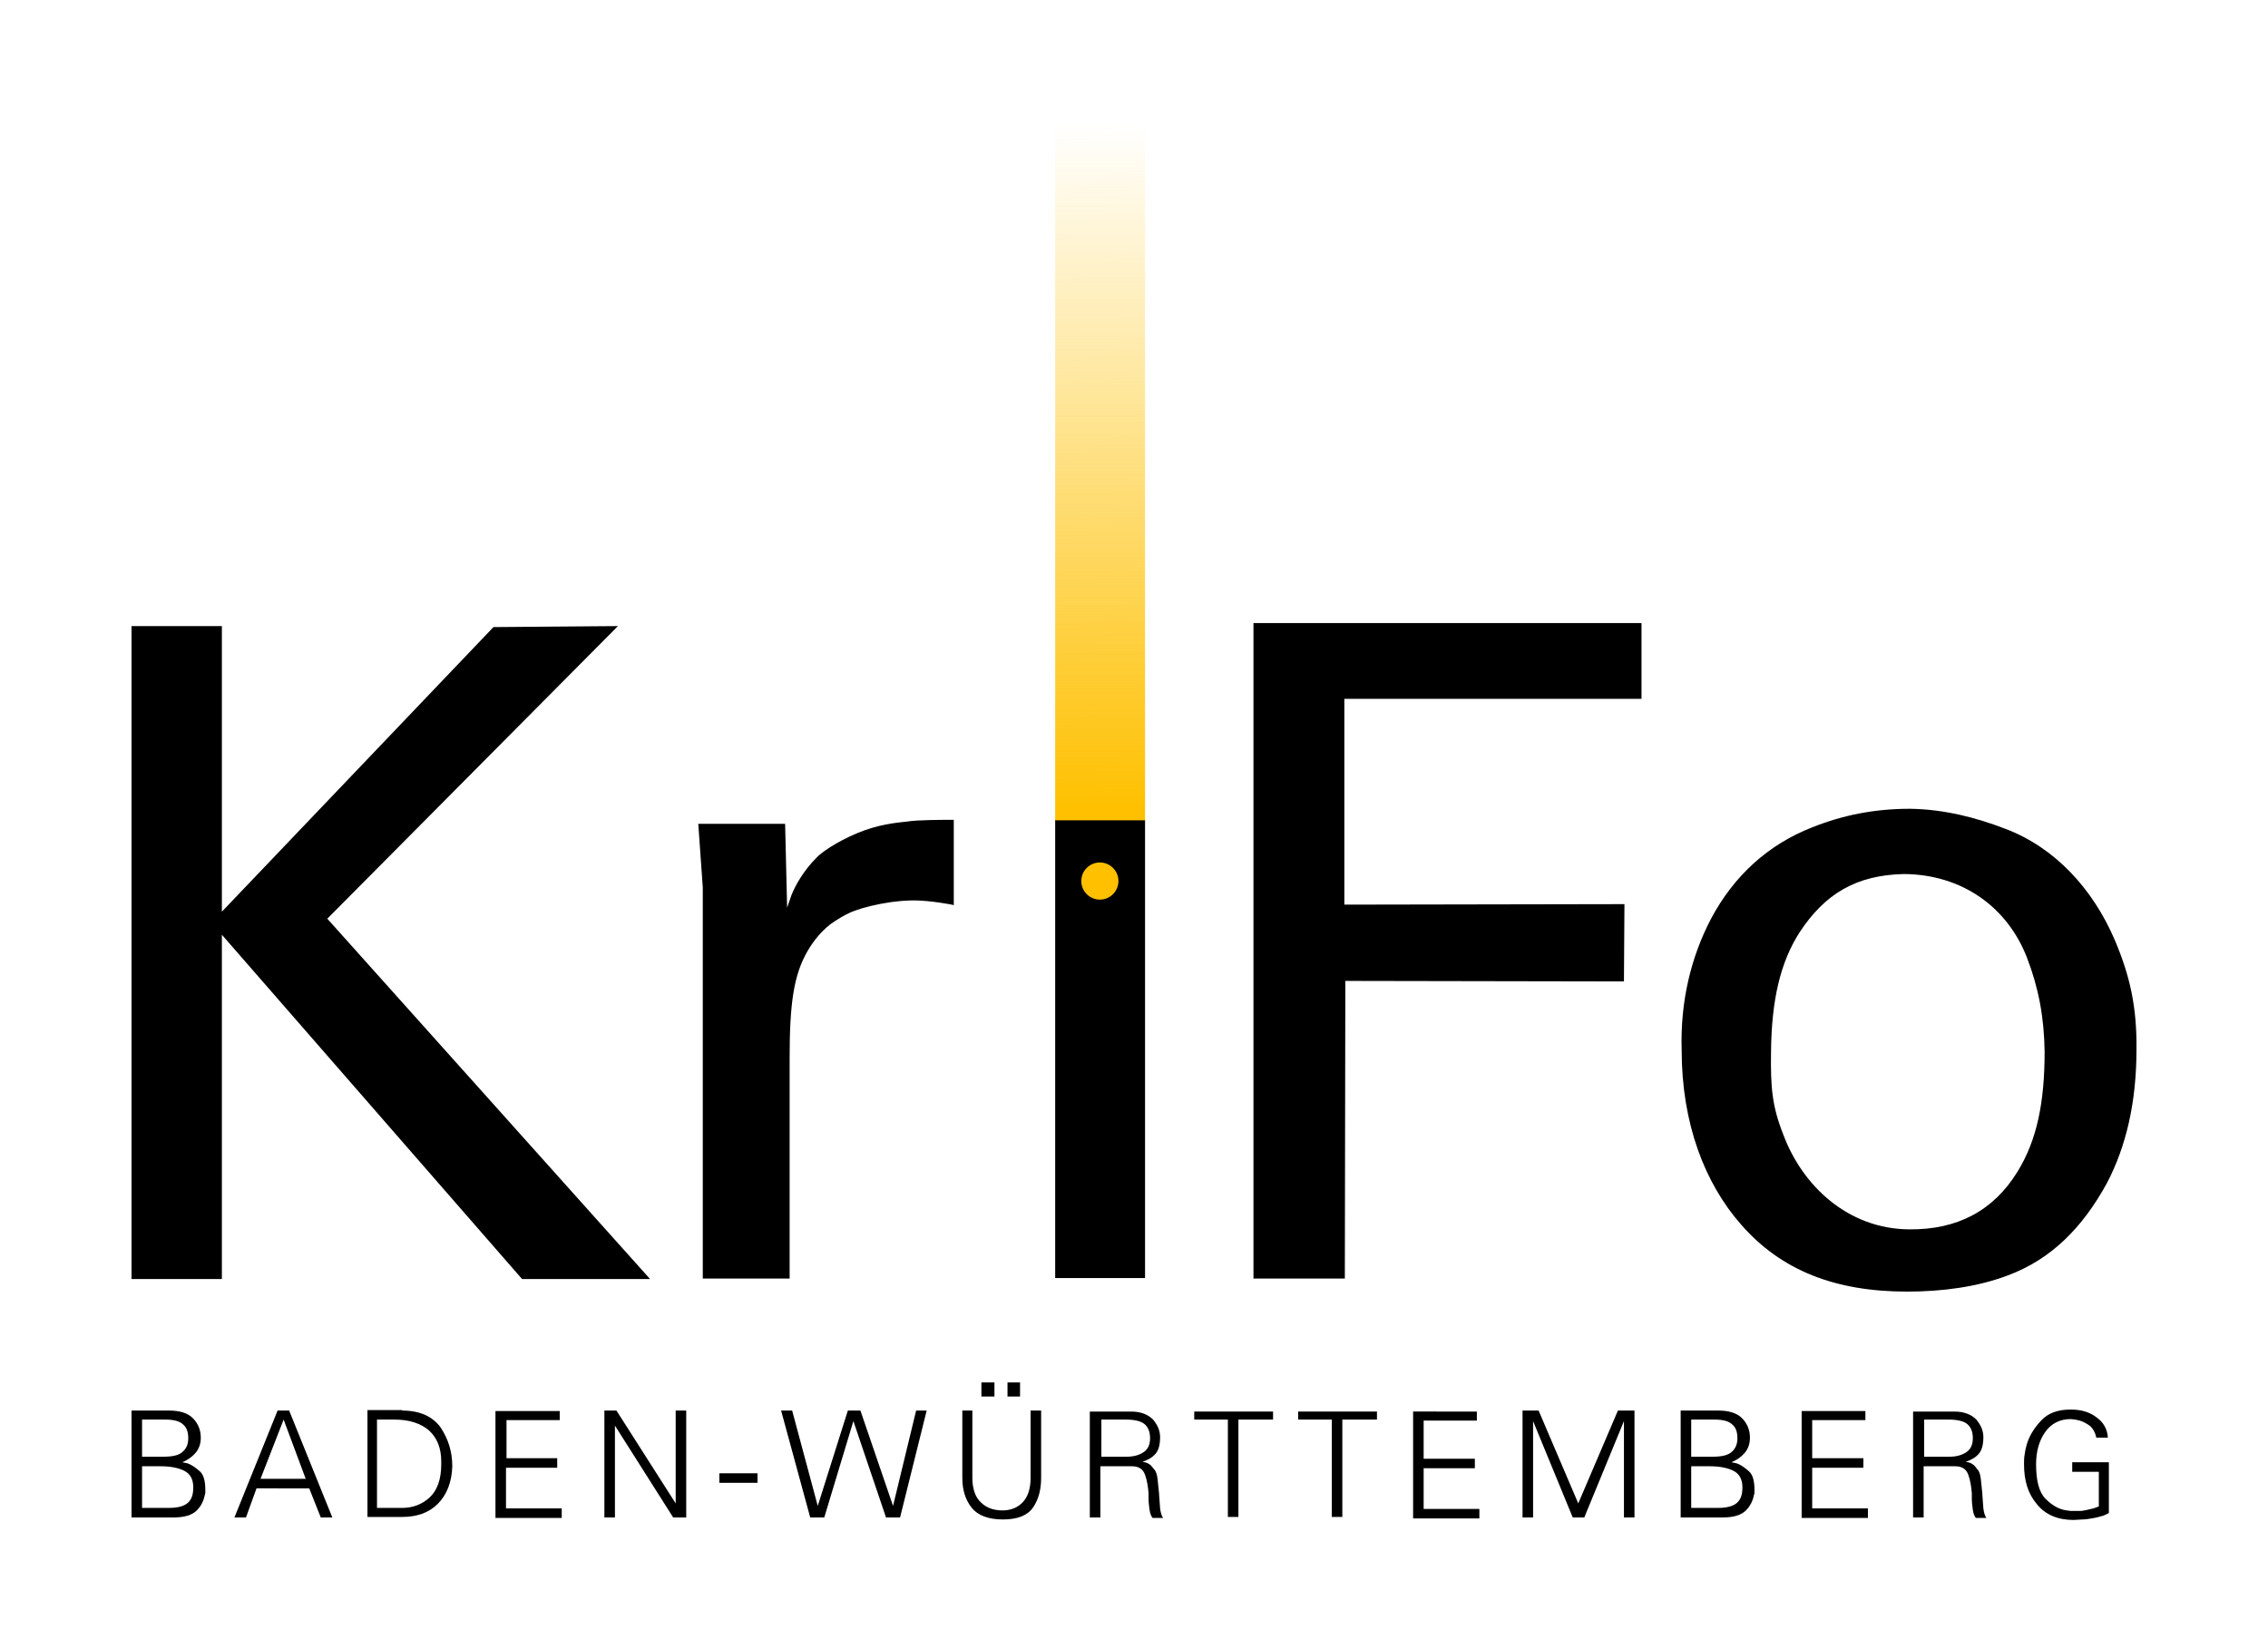
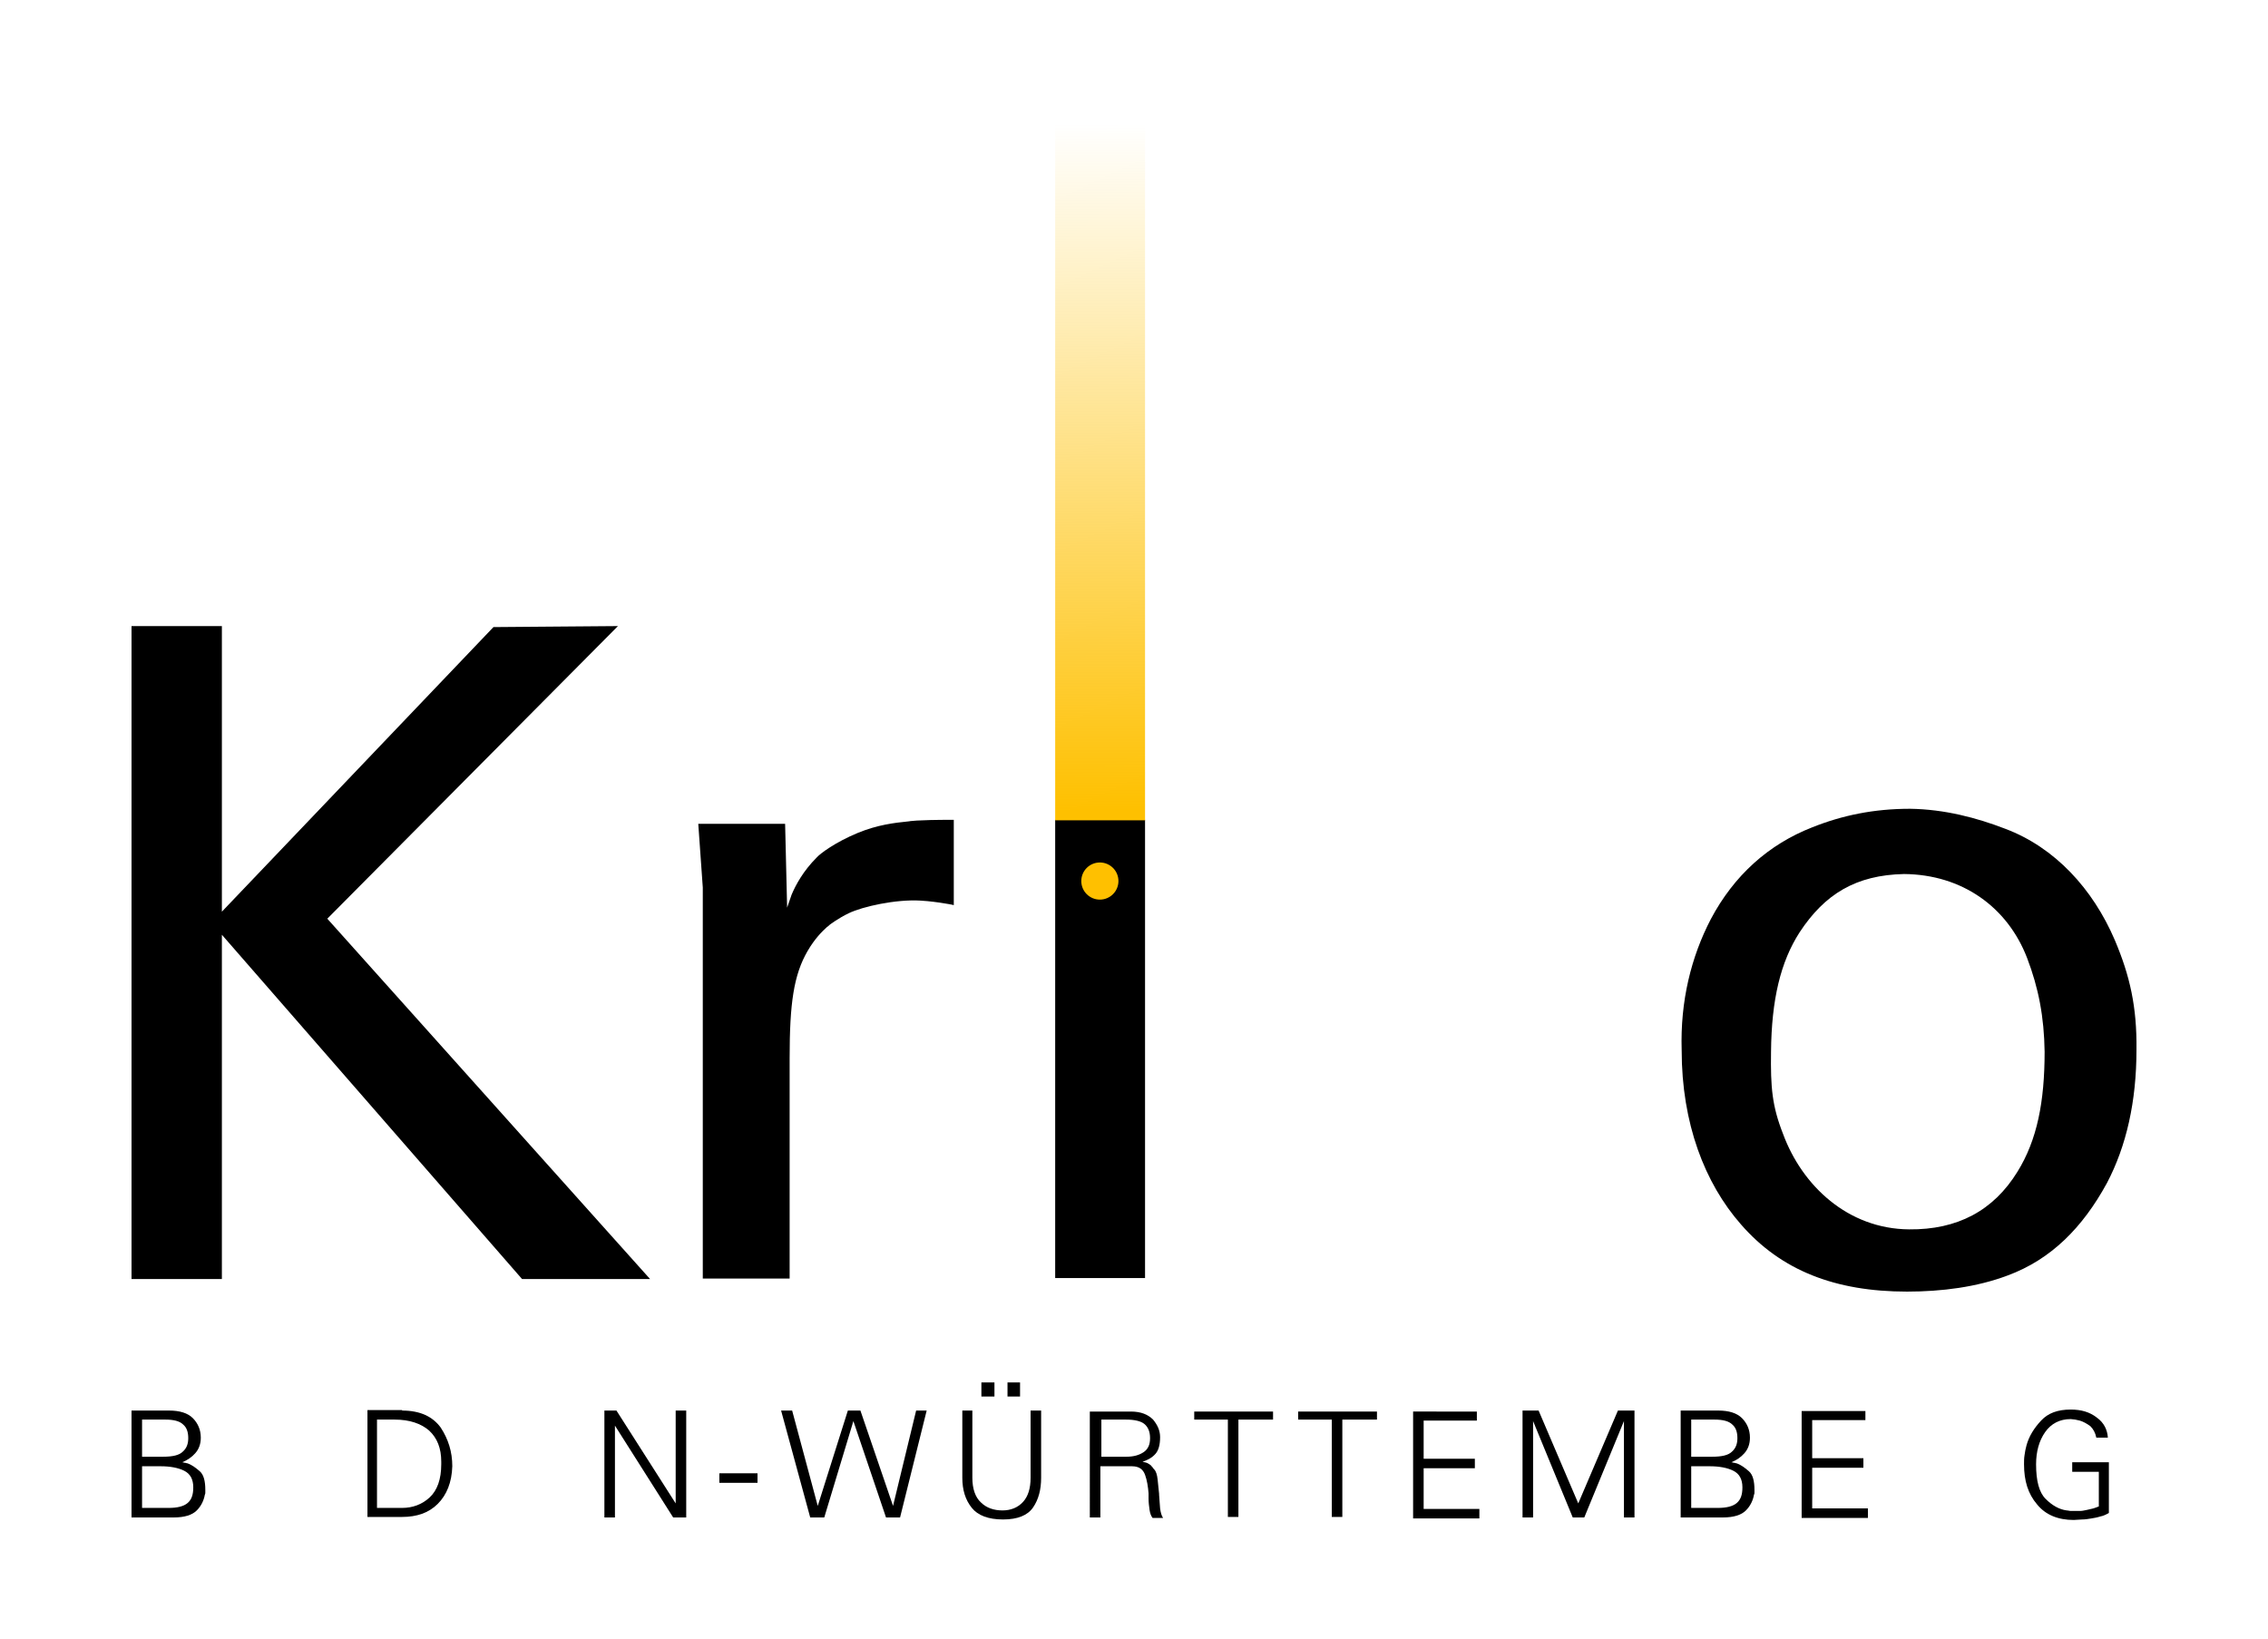
<svg xmlns="http://www.w3.org/2000/svg" version="1.1" id="Ebene_1" x="0px" y="0px" viewBox="0 0 451.8 326.1" style="enable-background:new 0 0 451.8 326.1;" xml:space="preserve" width="350" height="253">
  <style type="text/css">
	.st0{fill:#FFC000;}
	.st1{fill:url(#SVGID_1_);}
	.st2{fill:#FFFFFF;}
	.st3{fill:url(#SVGID_00000112613675544386432940000002526081057836203139_);}
	.st4{fill:#C61717;}
</style>
  <g>
    <path d="M33.7,280.8c2.1,0,3.7,0.5,4.7,1.5c1,1,1.6,2.3,1.6,3.9c0,1.3-0.4,2.3-1.1,3.1c-0.7,0.8-1.6,1.4-2.6,1.8   c0.2,0,0.3,0.1,0.5,0.1c0.2,0,0.3,0.1,0.5,0.1c0.9,0.3,1.7,0.9,2.5,1.6s1.1,2,1.1,3.7c0,0.2,0,0.3,0,0.5c0,0.2,0,0.3-0.1,0.5   c-0.2,1.1-0.7,2.2-1.6,3.1c-0.9,0.9-2.4,1.4-4.6,1.4h-8.4v-21.3H33.7z M28.3,290h4.2c1.9,0,3.2-0.3,3.9-1c0.8-0.7,1.1-1.6,1.1-2.7   c0-1.2-0.3-2.1-1-2.7c-0.7-0.7-1.9-1-3.6-1l-4.6,0V290z M28.3,300.2h5.3c1.7,0,3-0.3,3.8-1c0.8-0.7,1.1-1.7,1.1-3.1   c0-1.6-0.6-2.7-1.8-3.3c-1.2-0.6-2.8-0.9-4.7-0.9l-3.7,0V300.2z" />
-     <path d="M57.6,280.8l8.6,21.3h-2.3l-2.3-5.8H51.1l-2.1,5.8h-2.3l8.6-21.3H57.6z M56.5,282.6l-4.6,11.8h9L56.5,282.6z" />
    <path d="M80.1,280.8c3.6,0,6.1,1.2,7.7,3.4c1.5,2.3,2.3,4.8,2.3,7.7c-0.1,3.2-1.1,5.7-2.9,7.5c-1.8,1.8-4.2,2.6-7.1,2.6h-6.9v-21.3   H80.1z M75.2,300.2h4.9c2.1,0,4-0.7,5.5-2.1s2.3-3.6,2.3-6.6c0-0.1,0-0.2,0-0.3s0-0.2,0-0.2c0-2.7-0.8-4.7-2.4-6.2   c-1.6-1.4-3.9-2.2-6.9-2.2l-3.5,0V300.2z" />
-     <path d="M111.5,280.8v1.9h-10.6v7.6H111v1.9h-10.2v8.1h11.1v1.9H98.7v-21.3H111.5z" />
    <path d="M122.8,280.8l11.8,18.5v-18.5h2.1v21.3h-2.6l-11.6-18.3v18.3h-2.1v-21.3H122.8z" />
    <path d="M143.3,293.3h7.6v1.9h-7.6V293.3z" />
    <path d="M157.8,280.8l5.1,19l6-19h2.5l6.5,19l4.6-19h2.1l-5.3,21.3h-2.8l-6.5-19.2l-5.8,19.2h-2.8l-5.8-21.3H157.8z" />
    <path d="M193.7,280.8v13.4c0,2.2,0.6,3.9,1.7,4.9c1.1,1.1,2.6,1.6,4.3,1.6c1.7,0,3.1-0.6,4.1-1.7c1-1.1,1.5-2.7,1.5-4.8v-13.4h2.1   v13.4c0,2.3-0.5,4.3-1.6,5.9c-1.1,1.6-3.1,2.4-6,2.4c-2.9,0-5-0.8-6.2-2.3c-1.3-1.6-1.9-3.6-1.9-6v-13.4H193.7z M198.1,275.2v2.8   h-2.6v-2.8H198.1z M203.2,275.2v2.8h-2.5v-2.8H203.2z" />
    <path d="M225.3,281c2,0,3.4,0.6,4.4,1.6c0.9,1.1,1.4,2.2,1.4,3.5c0,1.5-0.3,2.6-0.9,3.3c-0.6,0.7-1.4,1.2-2.6,1.6   c0.5,0.1,0.9,0.2,1.2,0.4c0.3,0.2,0.5,0.3,0.6,0.5c0.1,0.1,0.1,0.1,0.2,0.2c0,0.1,0.1,0.1,0.1,0.2c0,0,0.1,0,0.1,0.1   c0,0,0.1,0.1,0.1,0.1c0.4,0.4,0.6,1.1,0.7,2c0.1,0.9,0.2,1.9,0.3,2.9c0,0,0,0.1,0,0.1c0,0,0,0.1,0,0.1c0.1,0.9,0.1,1.8,0.2,2.7   c0.1,0.8,0.3,1.5,0.6,1.9h-2.1c-0.3-0.4-0.5-0.9-0.6-1.6c-0.1-0.7-0.2-1.5-0.2-2.3c0-0.2,0-0.3,0-0.5c0-0.2,0-0.3,0-0.5   c-0.1-1.3-0.3-2.6-0.7-3.7c-0.4-1.1-1.2-1.7-2.6-1.7l-6.3,0v10.2h-2.1V281H225.3z M219.3,290h5.1c1.4,0,2.5-0.3,3.4-0.9   c0.9-0.6,1.3-1.5,1.3-2.8c0-1.3-0.4-2.2-1.1-2.8c-0.7-0.6-2-0.9-3.7-0.9l-4.9,0V290z" />
    <path d="M253.6,281v1.6h-6.9v19.4h-2.1v-19.4h-6.7V281H253.6z" />
    <path d="M274.3,281v1.6h-6.9v19.4h-2.1v-19.4h-6.7V281H274.3z" />
    <path d="M294.2,280.9v1.9h-10.6v7.6h10.2v1.9h-10.2v8.1h11.1v1.9h-13.2v-21.3H294.2z" />
    <path d="M306.5,280.8l7.9,18.5l7.9-18.5h3.3v21.3h-2.1v-19.2l-7.9,19.2h-2.3l-7.9-19.2v19.2h-2.1v-21.3H306.5z" />
    <path d="M342.3,280.8c2.1,0,3.7,0.5,4.7,1.5c1,1,1.6,2.3,1.6,3.9c0,1.3-0.4,2.3-1.1,3.1c-0.7,0.8-1.6,1.4-2.6,1.8   c0.2,0,0.3,0.1,0.5,0.1c0.2,0,0.3,0.1,0.5,0.1c0.9,0.3,1.7,0.9,2.5,1.6s1.1,2,1.1,3.7c0,0.2,0,0.3,0,0.5c0,0.2,0,0.3-0.1,0.5   c-0.2,1.1-0.7,2.2-1.6,3.1c-0.9,0.9-2.4,1.4-4.6,1.4h-8.4v-21.3H342.3z M336.9,290h4.2c1.9,0,3.2-0.3,3.9-1   c0.8-0.7,1.1-1.6,1.1-2.7c0-1.2-0.3-2.1-1-2.7c-0.7-0.7-1.9-1-3.6-1l-4.6,0V290z M336.9,300.2h5.3c1.7,0,3-0.3,3.8-1   c0.8-0.7,1.1-1.7,1.1-3.1c0-1.6-0.6-2.7-1.8-3.3c-1.2-0.6-2.8-0.9-4.7-0.9l-3.7,0V300.2z" />
    <path d="M371.6,280.8v1.9H361v7.6h10.2v1.9H361v8.1h11.1v1.9h-13.2v-21.3H371.6z" />
-     <path d="M389.3,281c2,0,3.4,0.6,4.4,1.6c0.9,1.1,1.4,2.2,1.4,3.5c0,1.5-0.3,2.6-0.9,3.3c-0.6,0.7-1.4,1.2-2.6,1.6   c0.5,0.1,0.9,0.2,1.2,0.4c0.3,0.2,0.5,0.3,0.6,0.5c0.1,0.1,0.1,0.1,0.2,0.2c0,0.1,0.1,0.1,0.1,0.2c0,0,0.1,0,0.1,0.1   c0,0,0.1,0.1,0.1,0.1c0.4,0.4,0.6,1.1,0.7,2c0.1,0.9,0.2,1.9,0.3,2.9c0,0,0,0.1,0,0.1c0,0,0,0.1,0,0.1c0.1,0.9,0.1,1.8,0.2,2.7   c0.1,0.8,0.3,1.5,0.6,1.9h-2.1c-0.3-0.4-0.5-0.9-0.6-1.6c-0.1-0.7-0.2-1.5-0.2-2.3c0-0.2,0-0.3,0-0.5c0-0.2,0-0.3,0-0.5   c-0.1-1.3-0.3-2.6-0.7-3.7c-0.4-1.1-1.2-1.7-2.6-1.7l-6.3,0v10.2h-2.1V281H389.3z M383.2,290h5.1c1.4,0,2.5-0.3,3.4-0.9   c0.9-0.6,1.3-1.5,1.3-2.8c0-1.3-0.4-2.2-1.1-2.8c-0.7-0.6-2-0.9-3.7-0.9l-4.9,0V290z" />
    <path d="M420.1,291.2v10c-0.5,0.3-1.1,0.6-1.7,0.7c-0.6,0.2-1.2,0.3-1.8,0.4c-0.6,0.1-1.2,0.2-1.8,0.2c-0.6,0-1.1,0.1-1.7,0.1   c-3.1,0-5.6-1-7.3-3.1c-1.8-2.1-2.6-4.7-2.6-8c0-0.6,0-1.2,0.1-1.8c0.1-0.7,0.2-1.3,0.4-2c0.5-1.8,1.5-3.4,2.9-4.9   c1.4-1.5,3.3-2.2,5.9-2.2c2.1,0,3.8,0.5,5.2,1.6c1.4,1,2.1,2.4,2.2,4l-2.3,0c-0.2-1-0.6-1.7-1.2-2.3c-0.7-0.5-1.4-0.9-2.1-1.1   c-0.3-0.1-0.6-0.1-0.9-0.2c-0.3,0-0.6-0.1-0.9-0.1c-2.2,0-3.9,0.9-5.1,2.6c-1.2,1.7-1.8,3.9-1.8,6.4c0,3.3,0.6,5.6,1.9,6.9   c1.3,1.3,2.7,2.1,4.2,2.3c0.3,0,0.5,0.1,0.8,0.1c0.3,0,0.5,0,0.8,0c0.4,0,0.7,0,1.1,0c0.4,0,0.8-0.1,1.3-0.2   c0.4-0.1,0.9-0.2,1.3-0.3c0.4-0.1,0.8-0.3,1.1-0.4V293h-5.3v-1.9H420.1z" />
    <g>
      <g>
        <path d="M98.3,124.7l24.8-0.2l-57.9,58.3l64.3,71.8H104L44.2,186v68.6h-18V124.5h18v56.9L98.3,124.7z" />
        <path d="M139.1,163.9h17.3l0.4,16.7c0.3-0.9,0.6-1.7,0.9-2.6c0.8-1.9,2.3-4.7,5-7.4c0.6-0.7,3.6-3,8.2-4.9     c3.9-1.6,7.2-2,10.2-2.3c0,0,1.1-0.3,8.9-0.3c0,5.7,0,11.3,0,17c-0.3-0.1-1.5-0.3-2.8-0.5c0,0-2-0.3-3.8-0.4     c-5-0.3-11.6,1.2-14.3,2.5c-2.1,1-3.8,2.3-3.8,2.3l0,0c-0.3,0.3-0.6,0.5-0.6,0.5c-0.9,0.8-2.4,2.3-3.8,4.7     c-2.8,4.8-3.6,10.5-3.6,21.4v43.9h-17.3v-77.9L139.1,163.9z" />
        <path d="M228.1,163.1v91.3h-17.9v-91.3H228.1z" />
-         <path d="M249.6,123.9H327V139h-59.2v41l55.8-0.1l-0.1,15.4l-55.5-0.1l-0.1,59.3h-18.2V123.9z" />
        <path d="M340.8,182.9c4.6-8.7,11.5-14.9,20.2-18.3c6-2.4,12.3-3.7,19.5-3.7c6.9,0.1,13.3,1.8,19,4c9.8,3.7,17.4,11.9,21.8,22.2     c3,7.1,4.4,13.3,4.3,21.8c0,10.3-2,19.2-5.9,26.6c-4.8,8.8-11.1,15.2-19.8,18.4c-6.1,2.3-13.1,3.2-20,3.2     c-14.3,0-25.1-4.2-33.1-13.4c-7.2-8.2-11.8-20.1-11.8-34.7C334.7,199.2,336.9,190.4,340.8,182.9z M352.8,209.3     c-0.1,7.1,0.2,10.8,2.4,16.4c3.8,10.3,12.9,18.9,25.1,19c9.6,0.1,16.8-3.7,21.6-11.5c3.9-6.3,5.4-13.9,5.4-23.9     c-0.1-6.9-1.2-12.7-3.5-18.7c-3.9-10.1-12.9-16.6-24.5-16.7c-9.6,0.2-15.8,4-20.8,11.6C354.7,191.4,352.9,198.9,352.8,209.3z" />
      </g>
      <g>
        <circle class="st0" cx="219.1" cy="175.3" r="3.7" />
        <linearGradient id="SVGID_1_" gradientUnits="userSpaceOnUse" x1="219.467" y1="161.289" x2="218.801" y2="24.448">
          <stop offset="0" style="stop-color:#FEC000" />
          <stop offset="1" style="stop-color:#FEC000;stop-opacity:0" />
        </linearGradient>
        <rect x="210.2" y="23.5" class="st1" width="17.9" height="139.7" />
      </g>
    </g>
  </g>
</svg>